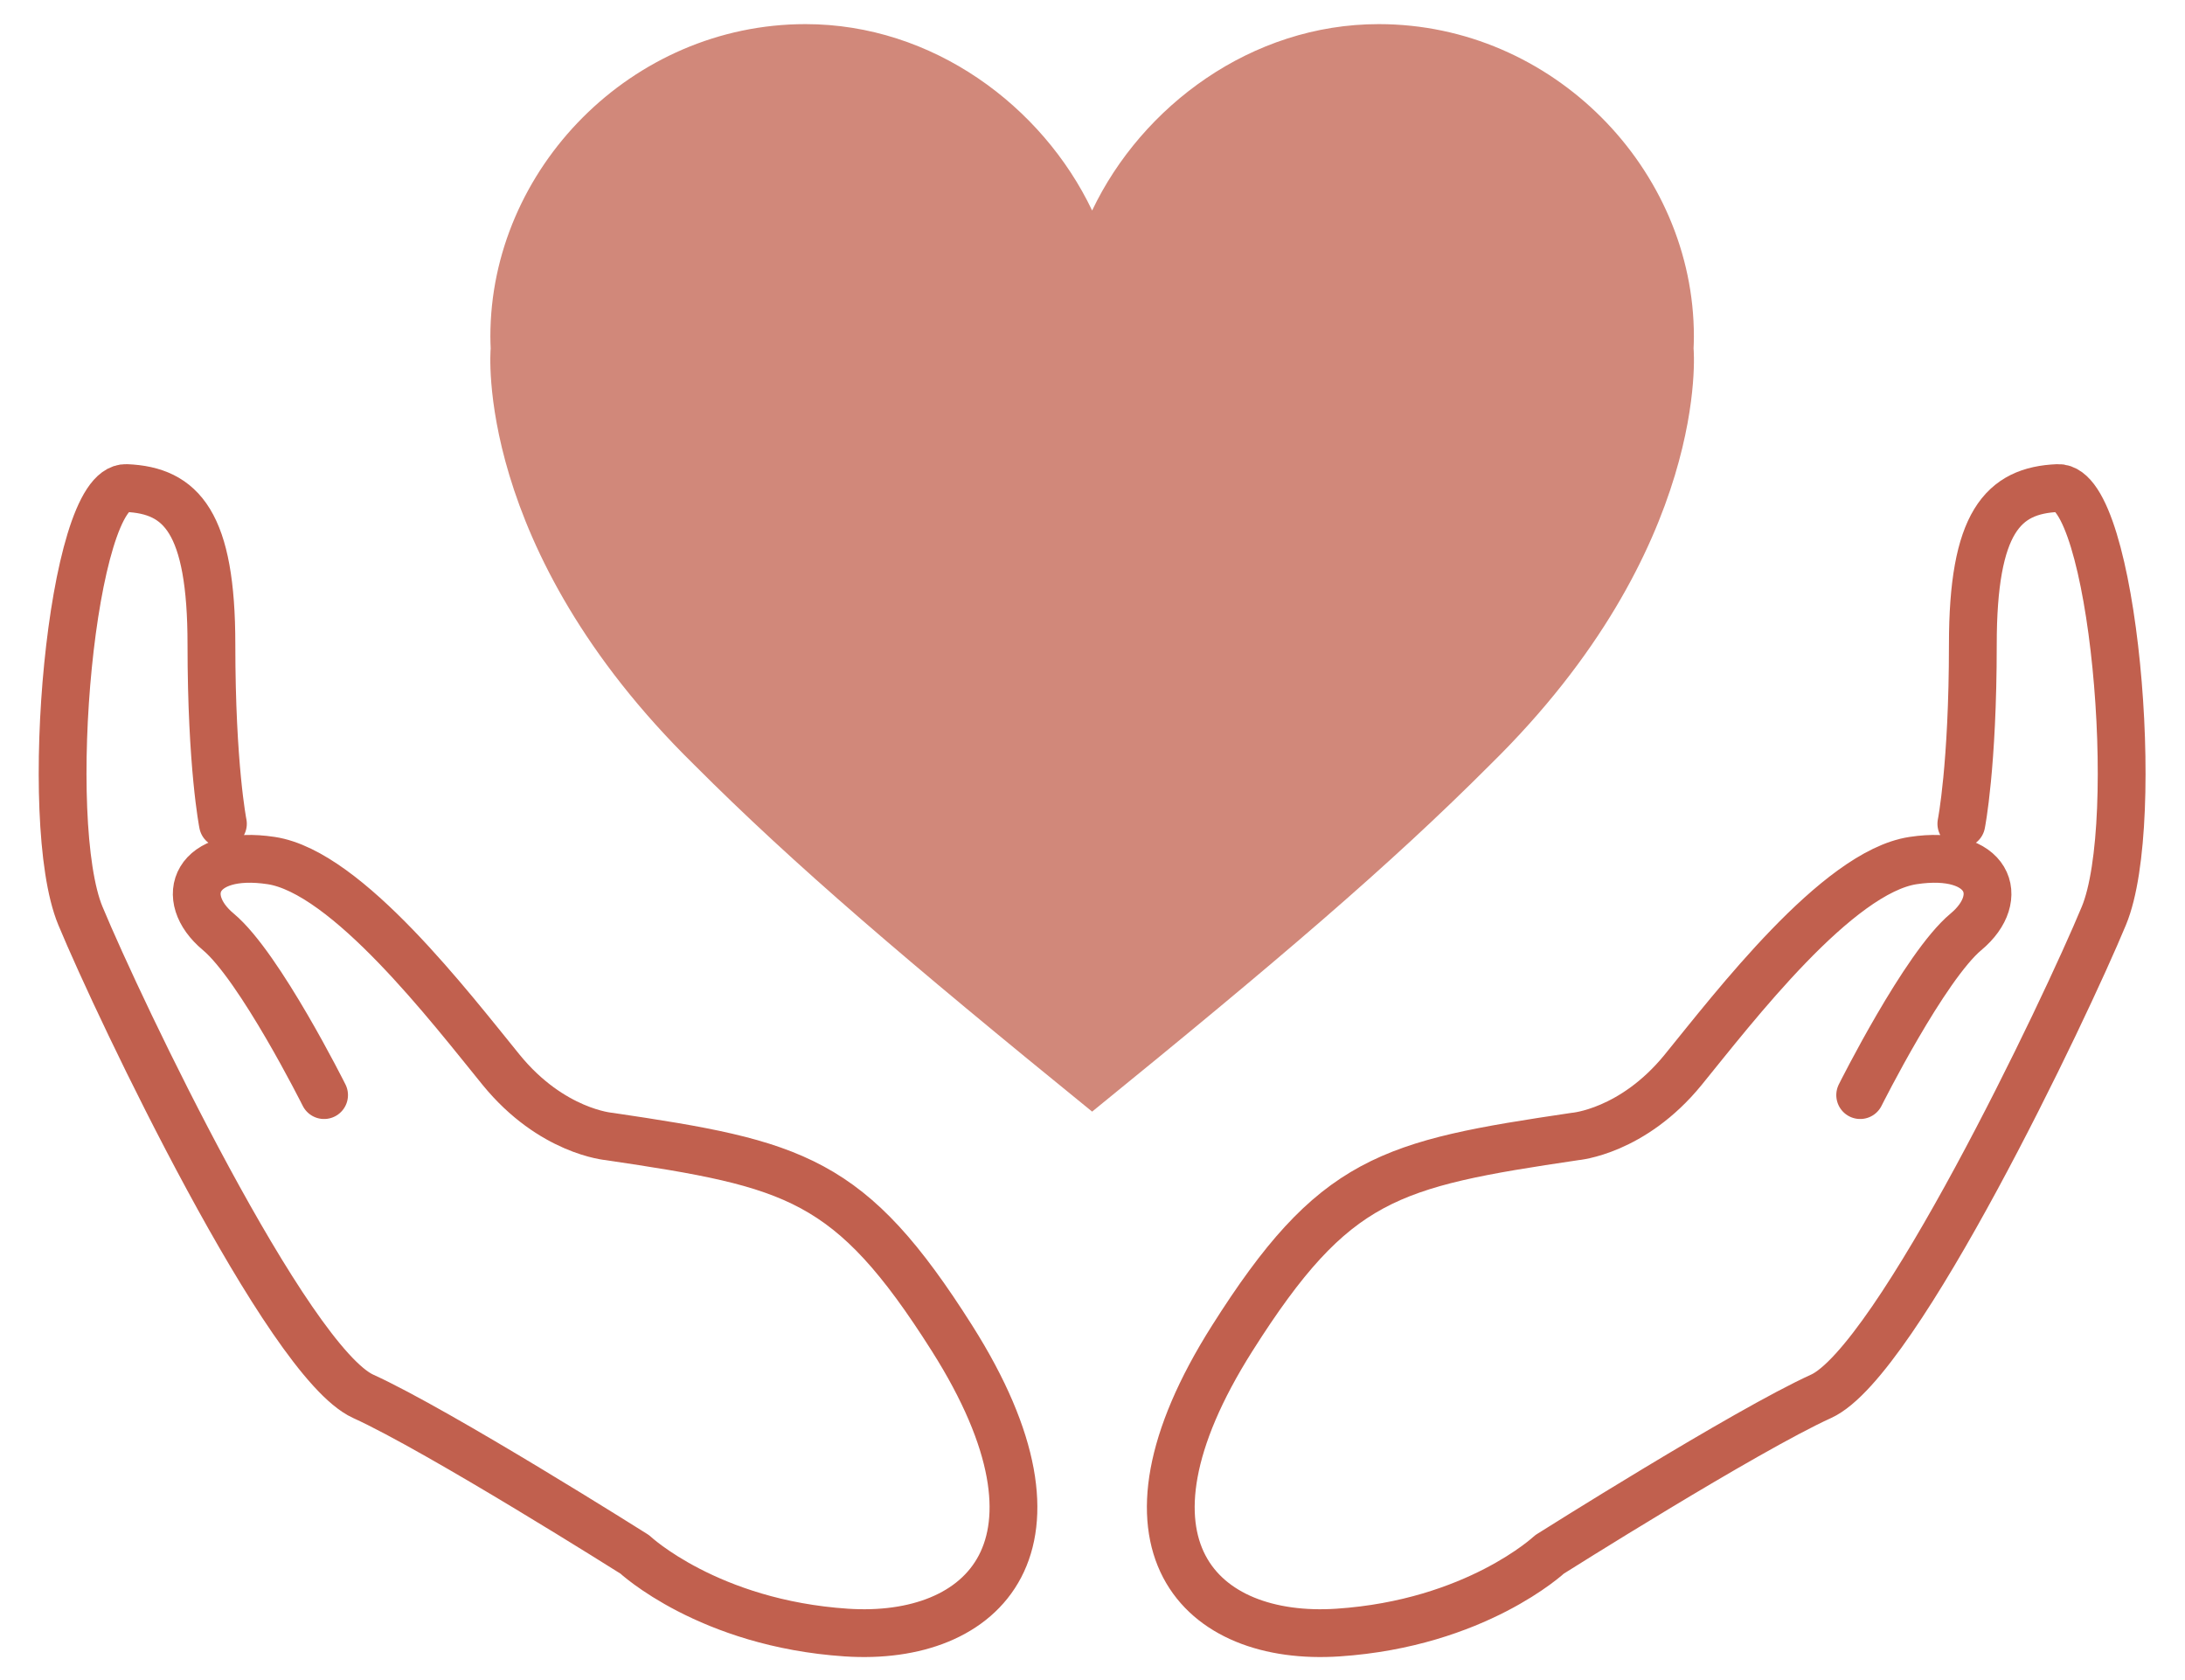
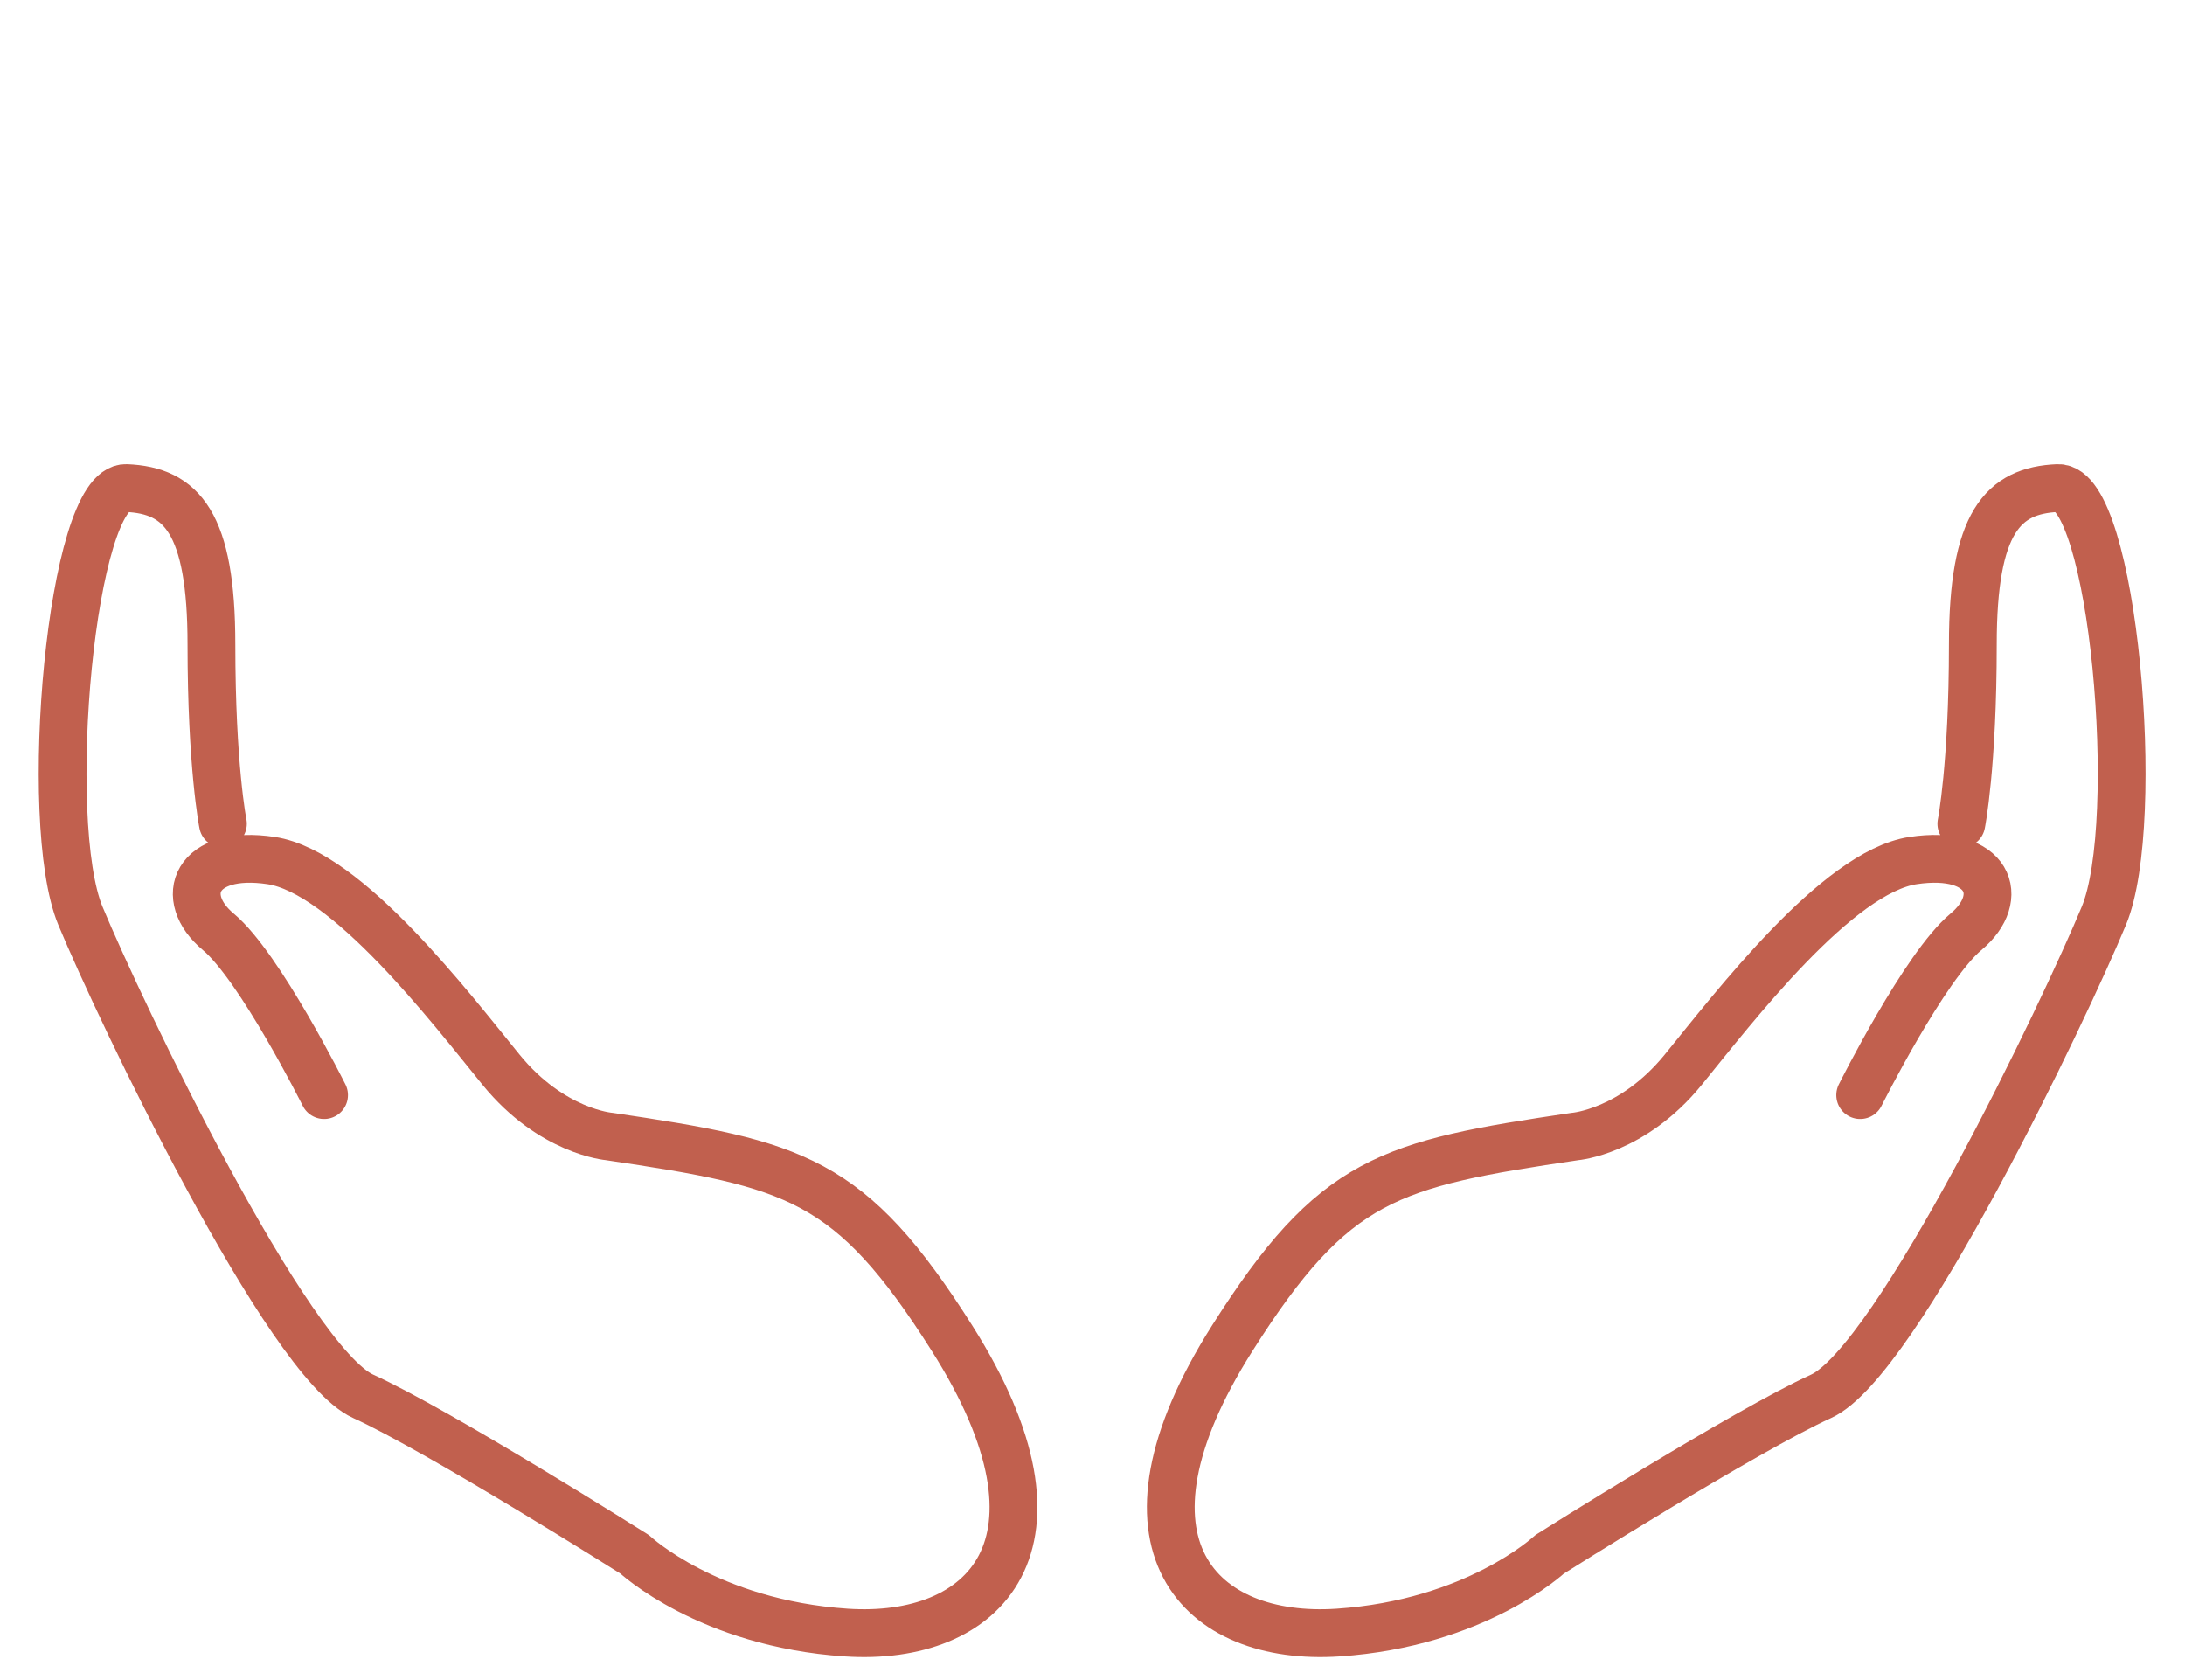
<svg xmlns="http://www.w3.org/2000/svg" version="1.1" id="svg2" xml:space="preserve" viewBox="204.8 348.8 1190.4 915.2">
  <defs id="defs6">
    <clipPath clipPathUnits="userSpaceOnUse" id="clipPath18">
      <path d="M 0,1200 H 1200 V 0 H 0 Z" id="path16" />
    </clipPath>
  </defs>
  <g id="g10" transform="matrix(1.333,0,0,-1.333,0,1600)">
    <g id="g12">
      <g id="g14" clip-path="url(#clipPath18)">
        <g id="g20" transform="translate(845.824,796.057)">
-           <path d="m 0,0 h -0.017 c 0.071,1.687 0.134,3.377 0.134,5.081 0,68.373 -57.667,127.64 -128.804,127.64 -52.01,0 -96.789,-33.485 -117.124,-76.141 h -0.026 c -20.336,42.656 -65.115,76.141 -117.125,76.141 -71.136,0 -128.803,-59.267 -128.803,-127.64 0,-1.704 0.062,-3.394 0.134,-5.081 h -0.018 c 0,0 -7.271,-81.222 83.118,-169.9 41.097,-41.178 87.059,-80.31 162.707,-141.799 75.648,61.489 121.61,100.621 162.706,141.799 C 7.271,-81.222 0,0 0,0" style="fill:#d1887a;fill-opacity:1;fill-rule:nonzero;stroke:none" id="path22" />
-         </g>
+           </g>
        <g id="g24" transform="translate(286.093,491.106)">
          <path d="m 0,0 c 0,0 -26.311,52.621 -43.225,66.717 -16.914,14.095 -9.397,33.828 21.612,29.129 31.01,-4.698 73.295,-60.138 93.967,-85.51 20.673,-25.371 44.165,-27.25 44.165,-27.25 76.113,-11.276 98.456,-16.67 140.115,-82.447 53.55,-84.552 13.155,-124.036 -43.225,-120.278 -56.38,3.759 -86.449,31.949 -86.449,31.949 0,0 -79.977,50.498 -110.986,64.593 -31.009,14.095 -99.605,157.865 -115.579,196.391 -15.975,38.527 -3.759,175.718 18.793,174.779 22.552,-0.94 34.768,-14.095 34.768,-63.898 0,-49.802 4.698,-73.294 4.698,-73.294" style="fill:none;stroke:#c1604e;stroke-width:19.533;stroke-linecap:round;stroke-linejoin:round;stroke-miterlimit:10;stroke-dasharray:none;stroke-opacity:1" id="path26" />
        </g>
        <g id="g28" transform="translate(913.907,491.106)">
          <path d="m 0,0 c 0,0 26.311,52.621 43.225,66.717 16.914,14.095 9.396,33.828 -21.612,29.129 -31.01,-4.698 -73.295,-60.138 -93.968,-85.51 -20.673,-25.371 -44.164,-27.25 -44.164,-27.25 -76.113,-11.276 -98.457,-16.67 -140.116,-82.447 -53.549,-84.552 -13.155,-124.036 43.225,-120.278 56.381,3.759 86.45,31.949 86.45,31.949 0,0 79.977,50.498 110.986,64.593 31.009,14.095 99.605,157.865 115.579,196.391 15.975,38.527 3.759,175.718 -18.793,174.779 -22.552,-0.94 -34.768,-14.095 -34.768,-63.898 0,-49.802 -4.699,-73.294 -4.699,-73.294" style="fill:none;stroke:#c1604e;stroke-width:19.533;stroke-linecap:round;stroke-linejoin:round;stroke-miterlimit:10;stroke-dasharray:none;stroke-opacity:1" id="path30" />
        </g>
      </g>
    </g>
  </g>
</svg>